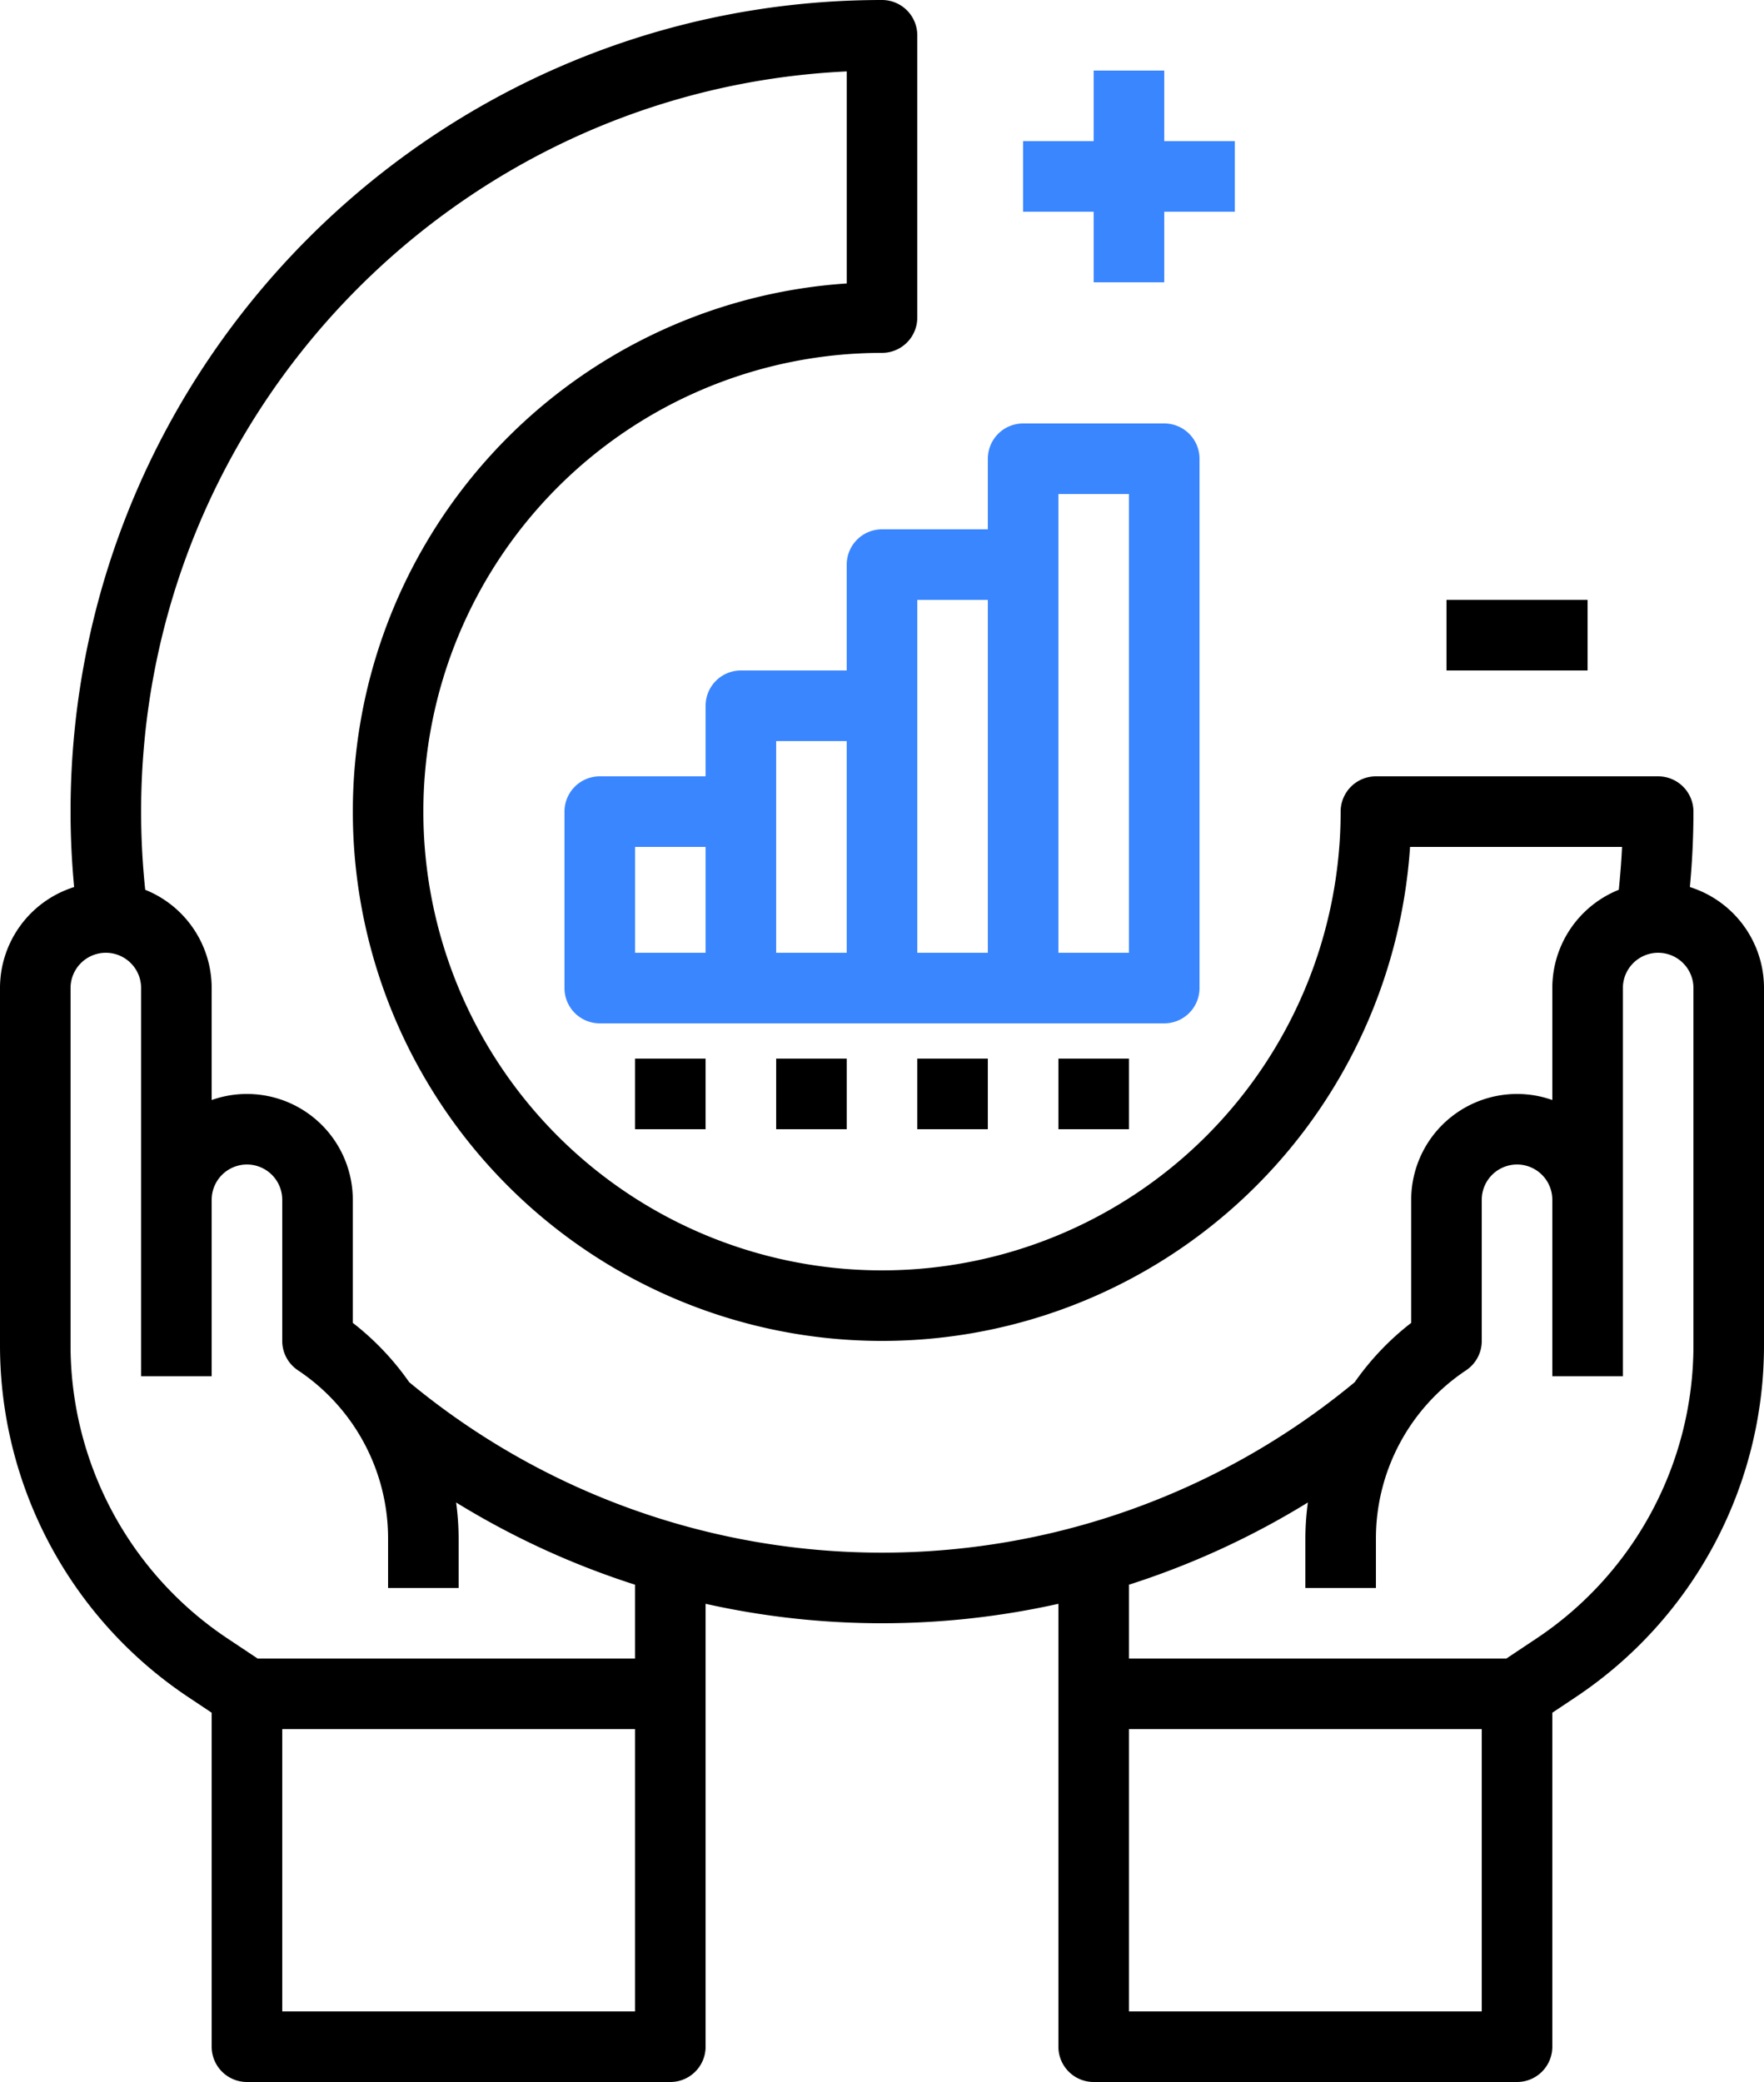
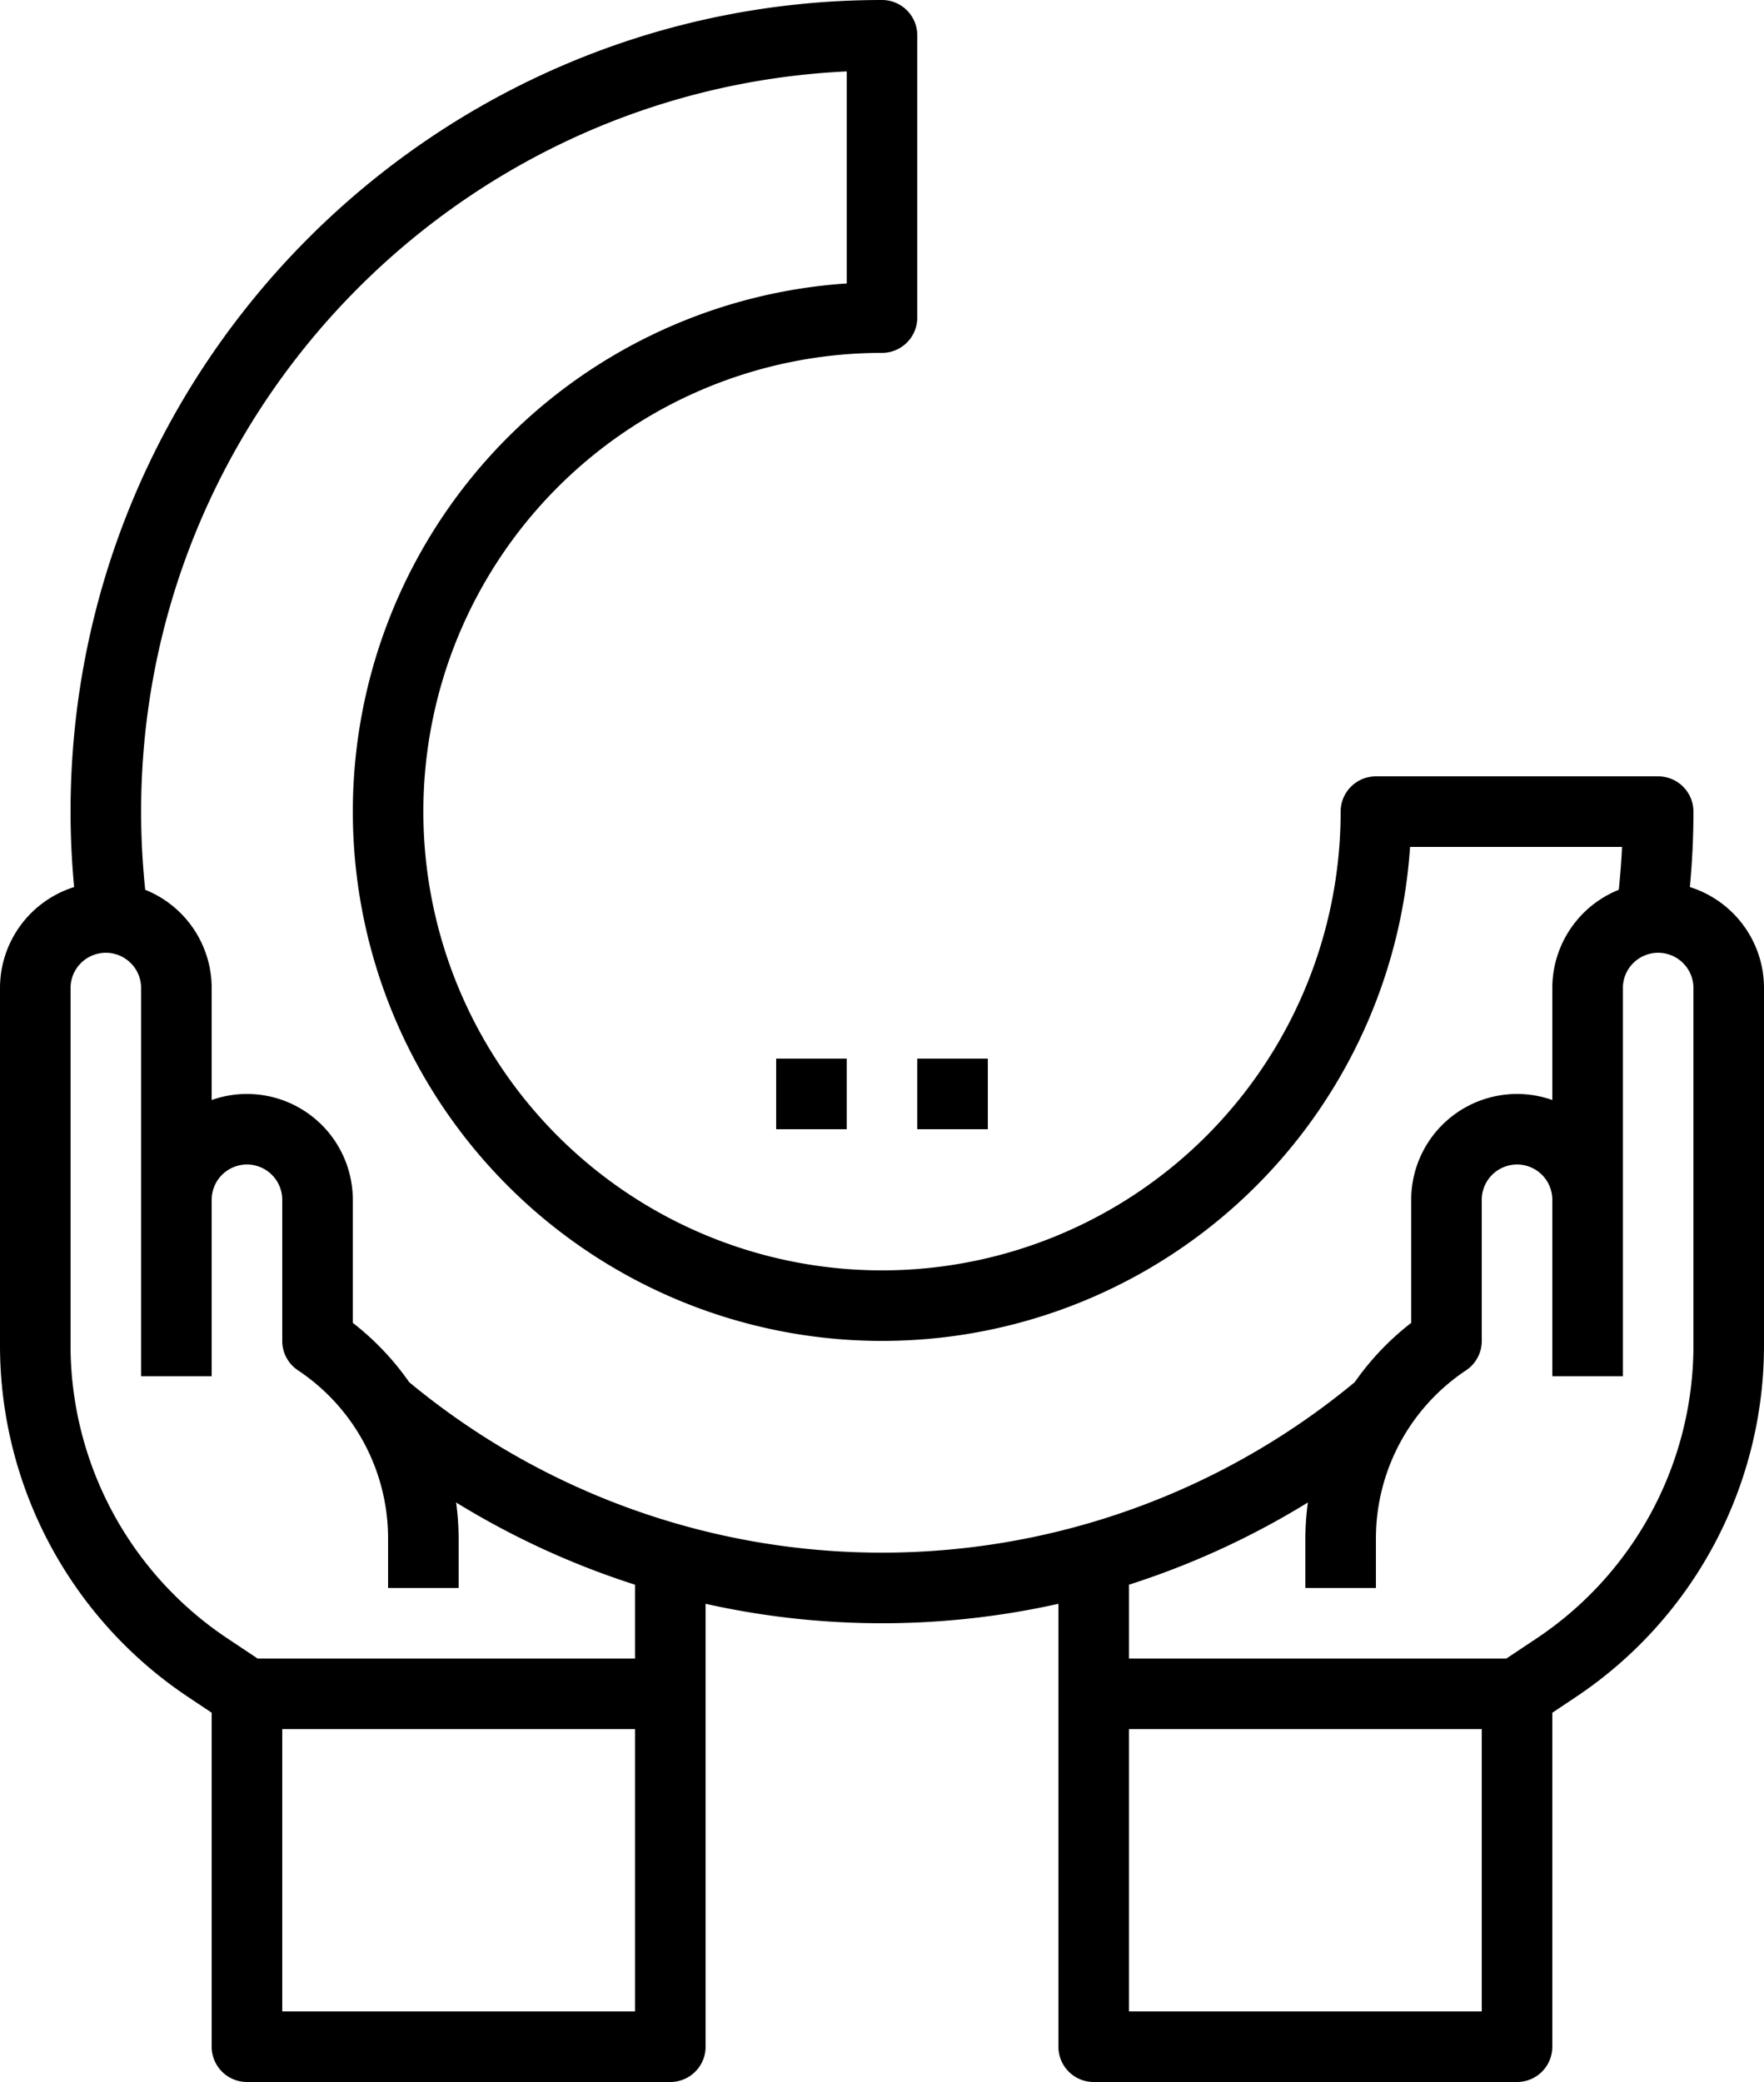
<svg xmlns="http://www.w3.org/2000/svg" id="outline" viewBox="0 0 400 472">
  <defs>
    <style>.cls-1{fill:#3a86ff;}</style>
  </defs>
-   <path class="cls-1" d="M280,120v16H256a8,8,0,0,0-8,8v24H224a8,8,0,0,0-8,8v16H192a8,8,0,0,0-8,8v40a8,8,0,0,0,8,8H320a8,8,0,0,0,8-8V120a8,8,0,0,0-8-8H288A8,8,0,0,0,280,120Zm-80,88h16v24H200Zm32-24h16v48H232Zm32-32h16v80H264Zm32-24h16V232H296Z" transform="translate(-56 -16)" />
  <path d="M232,256h16v16H232Z" transform="translate(-56 -16)" />
-   <path d="M200,256h16v16H200Z" transform="translate(-56 -16)" />
  <path d="M264,256h16v16H264Z" transform="translate(-56 -16)" />
-   <path d="M296,256h16v16H296Z" transform="translate(-56 -16)" />
  <path d="M56,240v80.9a95.83,95.83,0,0,0,42.75,79.88l5.25,3.5V480a8,8,0,0,0,8,8h96a8,8,0,0,0,8-8V379.59a183.61,183.61,0,0,0,80,0V480a8,8,0,0,0,8,8h96a8,8,0,0,0,8-8V404.28l5.25-3.5A95.83,95.83,0,0,0,456,320.9V240a24,24,0,0,0-16.81-22.9c.53-5.67.81-11.4.81-17.1a8,8,0,0,0-8-8H368a8,8,0,0,0-8,8A104,104,0,1,1,256,96a8,8,0,0,0,8-8V24a8,8,0,0,0-8-8C154.54,16,72,98.54,72,200c0,5.7.28,11.43.81,17.1A24,24,0,0,0,56,240ZM200,472H120V408h80Zm192,0H312V408h80Zm48-151.1a79.86,79.86,0,0,1-35.62,66.57l-6.8,4.53H312V375.26a184.69,184.69,0,0,0,40.57-18.64,63,63,0,0,0-.57,8.23V376h16V364.85a45.8,45.8,0,0,1,20.44-38.19A8,8,0,0,0,392,320V288a8,8,0,0,1,16,0v40h16V240a8,8,0,0,1,16,0V320.9ZM248,32.19V80.26A120,120,0,1,0,375.74,208h48.07c-.15,3.25-.41,6.49-.74,9.72A24,24,0,0,0,408,240v25.38A24,24,0,0,0,376,288v27.9a61.69,61.69,0,0,0-12.81,13.45,168,168,0,0,1-214.4,0A61.7,61.7,0,0,0,136,315.9V288a24,24,0,0,0-32-22.62V240a24,24,0,0,0-15.07-22.28A169.2,169.2,0,0,1,88,200c0-90,71.06-163.62,160-167.81ZM72,240a8,8,0,1,1,16,0v88h16V288a8,8,0,0,1,16,0v32a8,8,0,0,0,3.57,6.66A45.8,45.8,0,0,1,144,364.85V376h16V364.85a63,63,0,0,0-.57-8.23A184.69,184.69,0,0,0,200,375.26V392H114.42l-6.8-4.53A79.86,79.86,0,0,1,72,320.9Z" transform="translate(-56 -16)" />
-   <path d="M384,152h32v16H384Z" transform="translate(-56 -16)" />
-   <path class="cls-1" d="M304,32V48H288V64h16V80h16V64h16V48H320V32Z" transform="translate(-56 -16)" />
</svg>